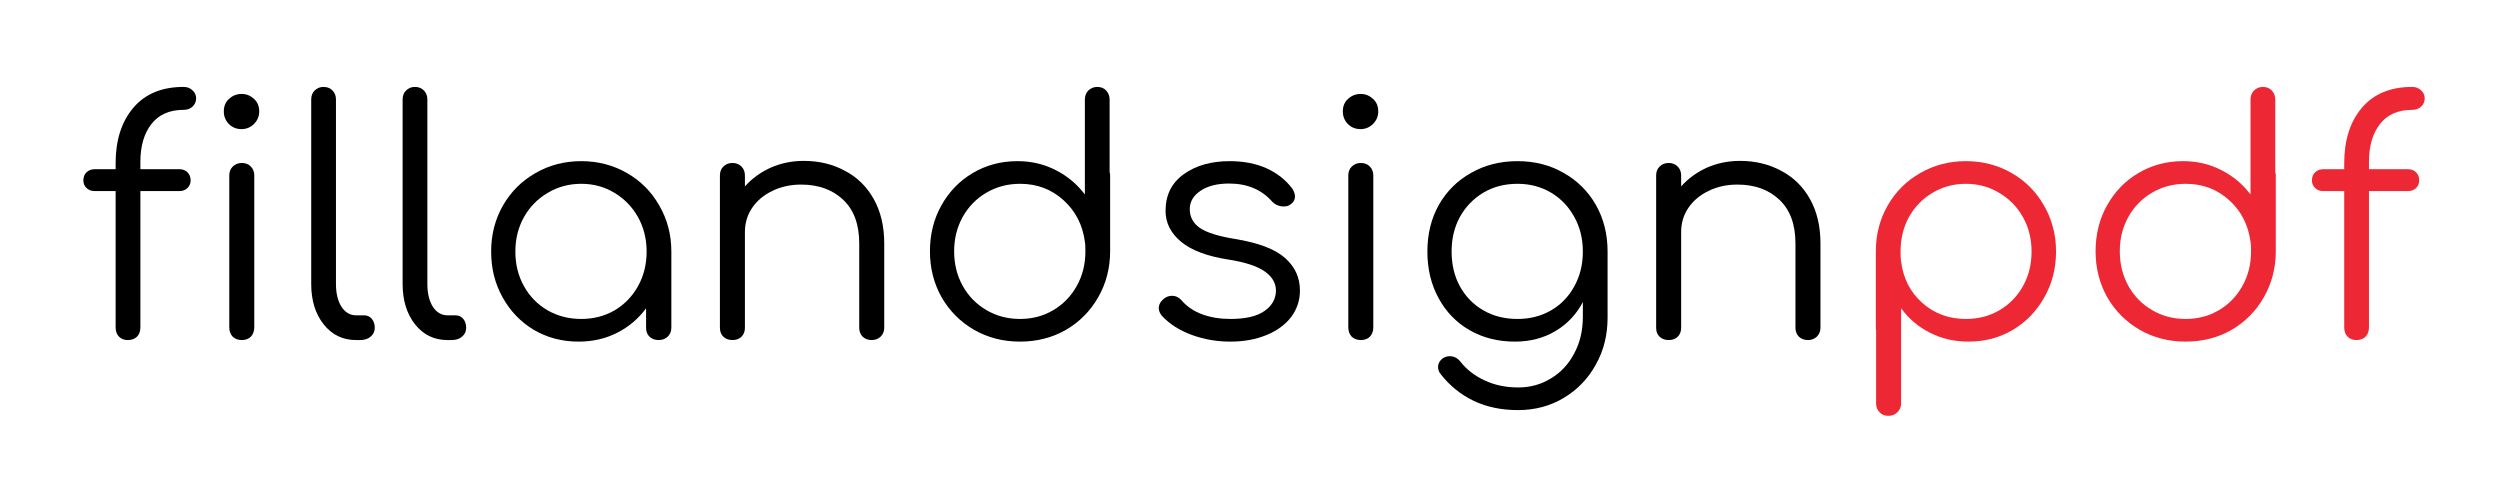
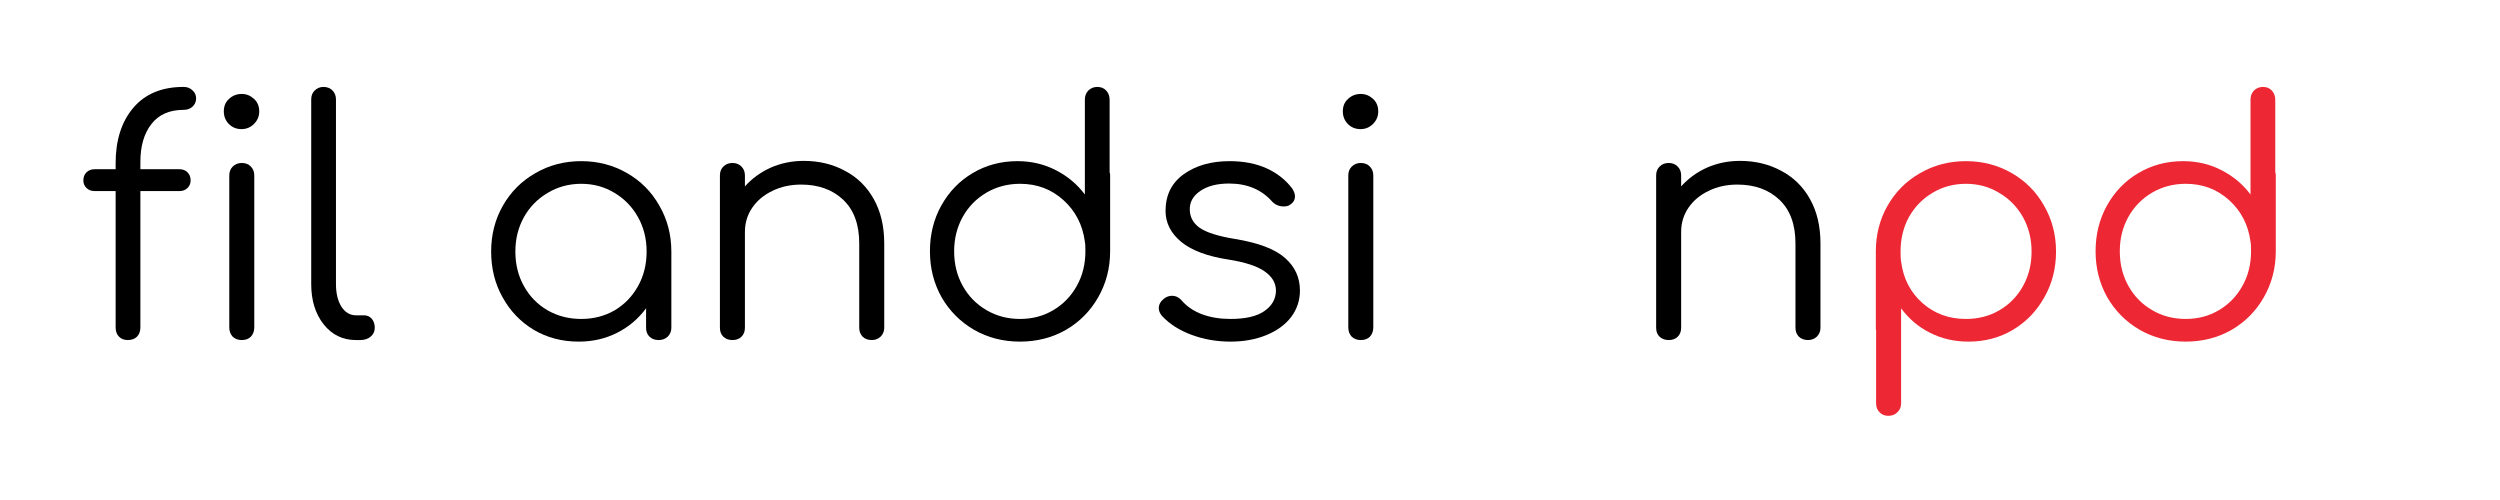
<svg xmlns="http://www.w3.org/2000/svg" version="1.0" preserveAspectRatio="xMidYMid meet" height="40" viewBox="0 0 150 30" zoomAndPan="magnify" width="200">
  <defs>
    <g />
  </defs>
  <g fill-opacity="1" fill="#000000">
    <g transform="translate(4.579, 20.403)">
      <g>
        <path d="M 6.438 -13.812 C 5.582 -13.812 4.938 -13.523 4.5 -12.953 C 4.062 -12.391 3.844 -11.633 3.844 -10.688 L 3.844 -10.25 L 6.188 -10.25 C 6.383 -10.25 6.547 -10.188 6.672 -10.062 C 6.797 -9.938 6.859 -9.773 6.859 -9.578 C 6.859 -9.398 6.797 -9.25 6.672 -9.125 C 6.547 -9 6.383 -8.938 6.188 -8.938 L 3.844 -8.938 L 3.844 -0.766 C 3.844 -0.523 3.773 -0.336 3.641 -0.203 C 3.504 -0.066 3.316 0 3.078 0 C 2.867 0 2.695 -0.066 2.562 -0.203 C 2.426 -0.336 2.359 -0.523 2.359 -0.766 L 2.359 -8.938 L 1.109 -8.938 C 0.898 -8.938 0.734 -9 0.609 -9.125 C 0.484 -9.25 0.422 -9.398 0.422 -9.578 C 0.422 -9.773 0.484 -9.938 0.609 -10.062 C 0.734 -10.188 0.898 -10.25 1.109 -10.25 L 2.359 -10.25 L 2.359 -10.609 C 2.359 -11.992 2.711 -13.102 3.422 -13.938 C 4.129 -14.77 5.133 -15.188 6.438 -15.188 C 6.656 -15.188 6.832 -15.117 6.969 -14.984 C 7.113 -14.859 7.188 -14.695 7.188 -14.5 C 7.188 -14.301 7.113 -14.133 6.969 -14 C 6.832 -13.875 6.656 -13.812 6.438 -13.812 Z M 6.438 -13.812" />
      </g>
    </g>
  </g>
  <g fill-opacity="1" fill="#000000">
    <g transform="translate(11.695, 20.403)">
      <g>
        <path d="M 2.812 0 C 2.594 0 2.41 -0.066 2.266 -0.203 C 2.129 -0.348 2.062 -0.535 2.062 -0.766 L 2.062 -9.875 C 2.062 -10.094 2.129 -10.27 2.266 -10.406 C 2.41 -10.551 2.594 -10.625 2.812 -10.625 C 3.039 -10.625 3.223 -10.551 3.359 -10.406 C 3.492 -10.27 3.562 -10.094 3.562 -9.875 L 3.562 -0.766 C 3.562 -0.535 3.492 -0.348 3.359 -0.203 C 3.223 -0.066 3.039 0 2.812 0 Z M 2.797 -12.656 C 2.492 -12.656 2.238 -12.758 2.031 -12.969 C 1.832 -13.176 1.734 -13.426 1.734 -13.719 C 1.734 -14.031 1.836 -14.281 2.047 -14.469 C 2.254 -14.664 2.508 -14.766 2.812 -14.766 C 3.094 -14.766 3.336 -14.664 3.547 -14.469 C 3.754 -14.281 3.859 -14.031 3.859 -13.719 C 3.859 -13.426 3.754 -13.176 3.547 -12.969 C 3.336 -12.758 3.086 -12.656 2.797 -12.656 Z M 2.797 -12.656" />
      </g>
    </g>
  </g>
  <g fill-opacity="1" fill="#000000">
    <g transform="translate(17.314, 20.403)">
      <g>
        <path d="M 4.047 0 C 3.254 0 2.609 -0.312 2.109 -0.938 C 1.609 -1.57 1.359 -2.379 1.359 -3.359 L 1.359 -14.438 C 1.359 -14.656 1.426 -14.832 1.562 -14.969 C 1.707 -15.113 1.883 -15.188 2.094 -15.188 C 2.32 -15.188 2.504 -15.113 2.641 -14.969 C 2.773 -14.832 2.844 -14.656 2.844 -14.438 L 2.844 -3.359 C 2.844 -2.805 2.953 -2.352 3.172 -2 C 3.398 -1.656 3.691 -1.484 4.047 -1.484 L 4.531 -1.484 C 4.727 -1.484 4.883 -1.41 5 -1.266 C 5.113 -1.129 5.172 -0.953 5.172 -0.734 C 5.172 -0.516 5.086 -0.336 4.922 -0.203 C 4.766 -0.066 4.555 0 4.297 0 Z M 4.047 0" />
      </g>
    </g>
  </g>
  <g fill-opacity="1" fill="#000000">
    <g transform="translate(22.798, 20.403)">
      <g>
-         <path d="M 4.047 0 C 3.254 0 2.609 -0.312 2.109 -0.938 C 1.609 -1.57 1.359 -2.379 1.359 -3.359 L 1.359 -14.438 C 1.359 -14.656 1.426 -14.832 1.562 -14.969 C 1.707 -15.113 1.883 -15.188 2.094 -15.188 C 2.32 -15.188 2.504 -15.113 2.641 -14.969 C 2.773 -14.832 2.844 -14.656 2.844 -14.438 L 2.844 -3.359 C 2.844 -2.805 2.953 -2.352 3.172 -2 C 3.398 -1.656 3.691 -1.484 4.047 -1.484 L 4.531 -1.484 C 4.727 -1.484 4.883 -1.41 5 -1.266 C 5.113 -1.129 5.172 -0.953 5.172 -0.734 C 5.172 -0.516 5.086 -0.336 4.922 -0.203 C 4.766 -0.066 4.555 0 4.297 0 Z M 4.047 0" />
-       </g>
+         </g>
    </g>
  </g>
  <g fill-opacity="1" fill="#000000">
    <g transform="translate(28.281, 20.403)">
      <g>
        <path d="M 6.594 -10.734 C 7.602 -10.734 8.52 -10.492 9.344 -10.016 C 10.164 -9.547 10.812 -8.895 11.281 -8.062 C 11.758 -7.238 12 -6.32 12 -5.312 L 12 -0.734 C 12 -0.523 11.926 -0.348 11.781 -0.203 C 11.633 -0.066 11.453 0 11.234 0 C 11.016 0 10.832 -0.066 10.688 -0.203 C 10.551 -0.336 10.484 -0.516 10.484 -0.734 L 10.484 -1.906 C 10.023 -1.281 9.445 -0.789 8.75 -0.438 C 8.051 -0.082 7.281 0.094 6.438 0.094 C 5.445 0.094 4.551 -0.141 3.75 -0.609 C 2.957 -1.086 2.332 -1.738 1.875 -2.562 C 1.414 -3.383 1.188 -4.301 1.188 -5.312 C 1.188 -6.32 1.422 -7.238 1.891 -8.062 C 2.367 -8.895 3.02 -9.547 3.844 -10.016 C 4.664 -10.492 5.582 -10.734 6.594 -10.734 Z M 6.594 -1.266 C 7.332 -1.266 8 -1.438 8.594 -1.781 C 9.188 -2.133 9.656 -2.617 10 -3.234 C 10.344 -3.848 10.516 -4.539 10.516 -5.312 C 10.516 -6.07 10.344 -6.758 10 -7.375 C 9.656 -7.988 9.188 -8.473 8.594 -8.828 C 8 -9.191 7.332 -9.375 6.594 -9.375 C 5.852 -9.375 5.18 -9.191 4.578 -8.828 C 3.973 -8.473 3.5 -7.988 3.156 -7.375 C 2.812 -6.758 2.641 -6.07 2.641 -5.312 C 2.641 -4.539 2.812 -3.848 3.156 -3.234 C 3.5 -2.617 3.973 -2.133 4.578 -1.781 C 5.18 -1.438 5.852 -1.266 6.594 -1.266 Z M 6.594 -1.266" />
      </g>
    </g>
  </g>
  <g fill-opacity="1" fill="#000000">
    <g transform="translate(41.445, 20.403)">
      <g>
        <path d="M 6.781 -10.75 C 7.695 -10.75 8.52 -10.551 9.25 -10.156 C 9.988 -9.77 10.566 -9.203 10.984 -8.453 C 11.398 -7.711 11.609 -6.828 11.609 -5.797 L 11.609 -0.734 C 11.609 -0.523 11.535 -0.348 11.391 -0.203 C 11.242 -0.066 11.066 0 10.859 0 C 10.641 0 10.457 -0.066 10.312 -0.203 C 10.176 -0.348 10.109 -0.523 10.109 -0.734 L 10.109 -5.797 C 10.109 -6.941 9.785 -7.816 9.141 -8.422 C 8.504 -9.023 7.664 -9.328 6.625 -9.328 C 5.988 -9.328 5.414 -9.203 4.906 -8.953 C 4.395 -8.711 3.988 -8.375 3.688 -7.938 C 3.395 -7.508 3.25 -7.023 3.25 -6.484 L 3.25 -0.734 C 3.25 -0.516 3.18 -0.336 3.047 -0.203 C 2.91 -0.066 2.727 0 2.5 0 C 2.281 0 2.098 -0.066 1.953 -0.203 C 1.816 -0.336 1.75 -0.516 1.75 -0.734 L 1.75 -9.875 C 1.75 -10.094 1.816 -10.27 1.953 -10.406 C 2.098 -10.551 2.281 -10.625 2.5 -10.625 C 2.727 -10.625 2.91 -10.551 3.047 -10.406 C 3.18 -10.27 3.25 -10.094 3.25 -9.875 L 3.25 -9.219 C 3.676 -9.695 4.191 -10.07 4.797 -10.344 C 5.41 -10.613 6.07 -10.75 6.781 -10.75 Z M 6.781 -10.75" />
      </g>
    </g>
  </g>
  <g fill-opacity="1" fill="#000000">
    <g transform="translate(54.608, 20.403)">
      <g>
        <path d="M 11.969 -10.062 C 11.988 -10.031 12 -9.973 12 -9.891 L 12 -5.328 C 12 -4.316 11.758 -3.395 11.281 -2.562 C 10.812 -1.738 10.164 -1.086 9.344 -0.609 C 8.52 -0.141 7.602 0.094 6.594 0.094 C 5.582 0.094 4.664 -0.141 3.844 -0.609 C 3.02 -1.086 2.367 -1.738 1.891 -2.562 C 1.422 -3.395 1.188 -4.316 1.188 -5.328 C 1.188 -6.336 1.414 -7.254 1.875 -8.078 C 2.332 -8.898 2.957 -9.547 3.75 -10.016 C 4.551 -10.492 5.445 -10.734 6.438 -10.734 C 7.281 -10.734 8.051 -10.551 8.75 -10.188 C 9.445 -9.832 10.023 -9.348 10.484 -8.734 L 10.484 -14.422 C 10.484 -14.641 10.551 -14.82 10.688 -14.969 C 10.832 -15.113 11.016 -15.188 11.234 -15.188 C 11.453 -15.188 11.629 -15.113 11.766 -14.969 C 11.898 -14.82 11.969 -14.641 11.969 -14.422 Z M 6.594 -1.266 C 7.332 -1.266 8 -1.441 8.594 -1.797 C 9.188 -2.148 9.656 -2.633 10 -3.25 C 10.344 -3.863 10.516 -4.555 10.516 -5.328 C 10.516 -5.547 10.508 -5.707 10.5 -5.812 C 10.488 -5.832 10.484 -5.863 10.484 -5.906 C 10.348 -6.914 9.922 -7.742 9.203 -8.391 C 8.484 -9.047 7.613 -9.375 6.594 -9.375 C 5.852 -9.375 5.18 -9.195 4.578 -8.844 C 3.973 -8.488 3.5 -8.004 3.156 -7.391 C 2.812 -6.773 2.641 -6.086 2.641 -5.328 C 2.641 -4.555 2.812 -3.863 3.156 -3.25 C 3.5 -2.633 3.973 -2.148 4.578 -1.797 C 5.18 -1.441 5.852 -1.266 6.594 -1.266 Z M 6.594 -1.266" />
      </g>
    </g>
  </g>
  <g fill-opacity="1" fill="#000000">
    <g transform="translate(68.355, 20.403)">
      <g>
        <path d="M 5.469 0.094 C 4.656 0.094 3.879 -0.039 3.141 -0.312 C 2.41 -0.582 1.816 -0.961 1.359 -1.453 C 1.234 -1.609 1.172 -1.758 1.172 -1.906 C 1.172 -2.125 1.273 -2.316 1.484 -2.484 C 1.629 -2.598 1.789 -2.656 1.969 -2.656 C 2.188 -2.656 2.375 -2.566 2.531 -2.391 C 2.844 -2.023 3.254 -1.742 3.766 -1.547 C 4.273 -1.359 4.844 -1.266 5.469 -1.266 C 6.375 -1.266 7.051 -1.422 7.5 -1.734 C 7.957 -2.047 8.191 -2.453 8.203 -2.953 C 8.203 -3.422 7.973 -3.812 7.516 -4.125 C 7.066 -4.438 6.348 -4.672 5.359 -4.828 C 4.086 -5.023 3.141 -5.379 2.516 -5.891 C 1.891 -6.41 1.578 -7.031 1.578 -7.75 C 1.578 -8.695 1.941 -9.43 2.672 -9.953 C 3.398 -10.473 4.316 -10.734 5.422 -10.734 C 6.273 -10.734 7.02 -10.586 7.656 -10.297 C 8.289 -10.004 8.801 -9.598 9.188 -9.078 C 9.289 -8.91 9.344 -8.758 9.344 -8.625 C 9.344 -8.406 9.238 -8.234 9.031 -8.109 C 8.945 -8.047 8.828 -8.016 8.672 -8.016 C 8.398 -8.016 8.172 -8.109 7.984 -8.297 C 7.348 -9.023 6.484 -9.391 5.391 -9.391 C 4.672 -9.391 4.098 -9.242 3.672 -8.953 C 3.242 -8.66 3.031 -8.297 3.031 -7.859 C 3.031 -7.391 3.227 -7.016 3.625 -6.734 C 4.031 -6.453 4.742 -6.227 5.766 -6.062 C 7.16 -5.832 8.156 -5.453 8.75 -4.922 C 9.344 -4.398 9.641 -3.75 9.641 -2.969 C 9.641 -2.375 9.461 -1.844 9.109 -1.375 C 8.754 -0.914 8.258 -0.555 7.625 -0.297 C 6.988 -0.035 6.27 0.094 5.469 0.094 Z M 5.469 0.094" />
      </g>
    </g>
  </g>
  <g fill-opacity="1" fill="#000000">
    <g transform="translate(78.836, 20.403)">
      <g>
        <path d="M 2.812 0 C 2.594 0 2.41 -0.066 2.266 -0.203 C 2.129 -0.348 2.062 -0.535 2.062 -0.766 L 2.062 -9.875 C 2.062 -10.094 2.129 -10.27 2.266 -10.406 C 2.41 -10.551 2.594 -10.625 2.812 -10.625 C 3.039 -10.625 3.223 -10.551 3.359 -10.406 C 3.492 -10.27 3.562 -10.094 3.562 -9.875 L 3.562 -0.766 C 3.562 -0.535 3.492 -0.348 3.359 -0.203 C 3.223 -0.066 3.039 0 2.812 0 Z M 2.797 -12.656 C 2.492 -12.656 2.238 -12.758 2.031 -12.969 C 1.832 -13.176 1.734 -13.426 1.734 -13.719 C 1.734 -14.031 1.836 -14.281 2.047 -14.469 C 2.254 -14.664 2.508 -14.766 2.812 -14.766 C 3.094 -14.766 3.336 -14.664 3.547 -14.469 C 3.754 -14.281 3.859 -14.031 3.859 -13.719 C 3.859 -13.426 3.754 -13.176 3.547 -12.969 C 3.336 -12.758 3.086 -12.656 2.797 -12.656 Z M 2.797 -12.656" />
      </g>
    </g>
  </g>
  <g fill-opacity="1" fill="#000000">
    <g transform="translate(84.455, 20.403)">
      <g>
-         <path d="M 6.594 -10.734 C 7.625 -10.734 8.547 -10.5 9.359 -10.031 C 10.18 -9.57 10.828 -8.93 11.297 -8.109 C 11.766 -7.285 12 -6.352 12 -5.312 L 12 -1.344 C 12 -0.301 11.766 0.633 11.297 1.469 C 10.836 2.312 10.195 2.977 9.375 3.469 C 8.562 3.957 7.645 4.203 6.625 4.203 C 5.625 4.203 4.734 4.016 3.953 3.641 C 3.18 3.266 2.531 2.738 2 2.062 C 1.883 1.926 1.828 1.773 1.828 1.609 C 1.828 1.422 1.914 1.254 2.094 1.109 C 2.227 1.016 2.375 0.969 2.531 0.969 C 2.645 0.969 2.758 0.992 2.875 1.047 C 2.988 1.109 3.082 1.188 3.156 1.281 C 3.539 1.77 4.031 2.148 4.625 2.422 C 5.219 2.703 5.891 2.844 6.641 2.844 C 7.367 2.844 8.023 2.66 8.609 2.297 C 9.203 1.941 9.664 1.441 10 0.797 C 10.344 0.16 10.516 -0.57 10.516 -1.406 L 10.516 -2.281 C 10.129 -1.539 9.578 -0.957 8.859 -0.531 C 8.148 -0.113 7.344 0.094 6.438 0.094 C 5.426 0.094 4.52 -0.133 3.719 -0.594 C 2.926 -1.051 2.305 -1.691 1.859 -2.516 C 1.41 -3.336 1.188 -4.27 1.188 -5.312 C 1.188 -6.352 1.414 -7.285 1.875 -8.109 C 2.344 -8.93 2.988 -9.57 3.812 -10.031 C 4.633 -10.5 5.562 -10.734 6.594 -10.734 Z M 6.594 -1.266 C 7.344 -1.266 8.016 -1.438 8.609 -1.781 C 9.203 -2.125 9.664 -2.602 10 -3.219 C 10.344 -3.832 10.516 -4.531 10.516 -5.312 C 10.516 -6.082 10.344 -6.773 10 -7.391 C 9.664 -8.004 9.203 -8.488 8.609 -8.844 C 8.016 -9.195 7.344 -9.375 6.594 -9.375 C 5.82 -9.375 5.141 -9.195 4.547 -8.844 C 3.953 -8.488 3.484 -8.004 3.141 -7.391 C 2.805 -6.773 2.641 -6.082 2.641 -5.312 C 2.641 -4.531 2.805 -3.832 3.141 -3.219 C 3.484 -2.602 3.953 -2.125 4.547 -1.781 C 5.141 -1.438 5.82 -1.266 6.594 -1.266 Z M 6.594 -1.266" />
-       </g>
+         </g>
    </g>
  </g>
  <g fill-opacity="1" fill="#000000">
    <g transform="translate(97.619, 20.403)">
      <g>
        <path d="M 6.781 -10.75 C 7.695 -10.75 8.52 -10.551 9.25 -10.156 C 9.988 -9.77 10.566 -9.203 10.984 -8.453 C 11.398 -7.711 11.609 -6.828 11.609 -5.797 L 11.609 -0.734 C 11.609 -0.523 11.535 -0.348 11.391 -0.203 C 11.242 -0.066 11.066 0 10.859 0 C 10.641 0 10.457 -0.066 10.312 -0.203 C 10.176 -0.348 10.109 -0.523 10.109 -0.734 L 10.109 -5.797 C 10.109 -6.941 9.785 -7.816 9.141 -8.422 C 8.504 -9.023 7.664 -9.328 6.625 -9.328 C 5.988 -9.328 5.414 -9.203 4.906 -8.953 C 4.395 -8.711 3.988 -8.375 3.688 -7.938 C 3.395 -7.508 3.25 -7.023 3.25 -6.484 L 3.25 -0.734 C 3.25 -0.516 3.18 -0.336 3.047 -0.203 C 2.91 -0.066 2.727 0 2.5 0 C 2.281 0 2.098 -0.066 1.953 -0.203 C 1.816 -0.336 1.75 -0.516 1.75 -0.734 L 1.75 -9.875 C 1.75 -10.094 1.816 -10.27 1.953 -10.406 C 2.098 -10.551 2.281 -10.625 2.5 -10.625 C 2.727 -10.625 2.91 -10.551 3.047 -10.406 C 3.18 -10.27 3.25 -10.094 3.25 -9.875 L 3.25 -9.219 C 3.676 -9.695 4.191 -10.07 4.797 -10.344 C 5.41 -10.613 6.07 -10.75 6.781 -10.75 Z M 6.781 -10.75" />
      </g>
    </g>
  </g>
  <g fill-opacity="1" fill="#ee2734">
    <g transform="translate(110.8, 20.403)">
      <g>
        <path d="M 7.156 -10.734 C 8.164 -10.734 9.082 -10.492 9.906 -10.016 C 10.727 -9.547 11.375 -8.895 11.844 -8.062 C 12.32 -7.238 12.562 -6.32 12.562 -5.312 C 12.562 -4.301 12.328 -3.383 11.859 -2.562 C 11.398 -1.738 10.77 -1.086 9.969 -0.609 C 9.176 -0.141 8.289 0.094 7.312 0.094 C 6.469 0.094 5.695 -0.082 5 -0.438 C 4.301 -0.789 3.723 -1.281 3.266 -1.906 L 3.266 3.797 C 3.266 4.016 3.191 4.191 3.047 4.328 C 2.91 4.473 2.727 4.547 2.5 4.547 C 2.281 4.547 2.102 4.473 1.969 4.328 C 1.832 4.191 1.766 4.016 1.766 3.797 L 1.766 -0.562 C 1.754 -0.602 1.75 -0.66 1.75 -0.734 L 1.75 -5.312 C 1.75 -6.32 1.984 -7.238 2.453 -8.062 C 2.93 -8.895 3.582 -9.547 4.406 -10.016 C 5.227 -10.492 6.145 -10.734 7.156 -10.734 Z M 7.156 -1.266 C 7.895 -1.266 8.562 -1.438 9.156 -1.781 C 9.758 -2.133 10.234 -2.617 10.578 -3.234 C 10.922 -3.848 11.094 -4.539 11.094 -5.312 C 11.094 -6.07 10.922 -6.758 10.578 -7.375 C 10.234 -7.988 9.758 -8.473 9.156 -8.828 C 8.562 -9.191 7.895 -9.375 7.156 -9.375 C 6.414 -9.375 5.742 -9.191 5.141 -8.828 C 4.547 -8.473 4.078 -7.988 3.734 -7.375 C 3.398 -6.758 3.234 -6.07 3.234 -5.312 C 3.234 -5.082 3.238 -4.922 3.25 -4.828 C 3.258 -4.797 3.266 -4.758 3.266 -4.719 C 3.391 -3.707 3.812 -2.879 4.531 -2.234 C 5.258 -1.586 6.133 -1.266 7.156 -1.266 Z M 7.156 -1.266" />
      </g>
    </g>
  </g>
  <g fill-opacity="1" fill="#ee2734">
    <g transform="translate(124.547, 20.403)">
      <g>
        <path d="M 11.969 -10.062 C 11.988 -10.031 12 -9.973 12 -9.891 L 12 -5.328 C 12 -4.316 11.758 -3.395 11.281 -2.562 C 10.812 -1.738 10.164 -1.086 9.344 -0.609 C 8.52 -0.141 7.602 0.094 6.594 0.094 C 5.582 0.094 4.664 -0.141 3.844 -0.609 C 3.02 -1.086 2.367 -1.738 1.891 -2.562 C 1.422 -3.395 1.188 -4.316 1.188 -5.328 C 1.188 -6.336 1.414 -7.254 1.875 -8.078 C 2.332 -8.898 2.957 -9.547 3.75 -10.016 C 4.551 -10.492 5.445 -10.734 6.438 -10.734 C 7.281 -10.734 8.051 -10.551 8.75 -10.188 C 9.445 -9.832 10.023 -9.348 10.484 -8.734 L 10.484 -14.422 C 10.484 -14.641 10.551 -14.82 10.688 -14.969 C 10.832 -15.113 11.016 -15.188 11.234 -15.188 C 11.453 -15.188 11.629 -15.113 11.766 -14.969 C 11.898 -14.82 11.969 -14.641 11.969 -14.422 Z M 6.594 -1.266 C 7.332 -1.266 8 -1.441 8.594 -1.797 C 9.188 -2.148 9.656 -2.633 10 -3.25 C 10.344 -3.863 10.516 -4.555 10.516 -5.328 C 10.516 -5.547 10.508 -5.707 10.5 -5.812 C 10.488 -5.832 10.484 -5.863 10.484 -5.906 C 10.348 -6.914 9.922 -7.742 9.203 -8.391 C 8.484 -9.047 7.613 -9.375 6.594 -9.375 C 5.852 -9.375 5.18 -9.195 4.578 -8.844 C 3.973 -8.488 3.5 -8.004 3.156 -7.391 C 2.812 -6.773 2.641 -6.086 2.641 -5.328 C 2.641 -4.555 2.812 -3.863 3.156 -3.25 C 3.5 -2.633 3.973 -2.148 4.578 -1.797 C 5.18 -1.441 5.852 -1.266 6.594 -1.266 Z M 6.594 -1.266" />
      </g>
    </g>
  </g>
  <g fill-opacity="1" fill="#ee2734">
    <g transform="translate(138.294, 20.403)">
      <g>
-         <path d="M 6.438 -13.812 C 5.582 -13.812 4.938 -13.523 4.5 -12.953 C 4.062 -12.391 3.844 -11.633 3.844 -10.688 L 3.844 -10.25 L 6.188 -10.25 C 6.383 -10.25 6.547 -10.188 6.672 -10.062 C 6.797 -9.938 6.859 -9.773 6.859 -9.578 C 6.859 -9.398 6.797 -9.25 6.672 -9.125 C 6.547 -9 6.383 -8.938 6.188 -8.938 L 3.844 -8.938 L 3.844 -0.766 C 3.844 -0.523 3.773 -0.336 3.641 -0.203 C 3.504 -0.066 3.316 0 3.078 0 C 2.867 0 2.695 -0.066 2.562 -0.203 C 2.426 -0.336 2.359 -0.523 2.359 -0.766 L 2.359 -8.938 L 1.109 -8.938 C 0.898 -8.938 0.734 -9 0.609 -9.125 C 0.484 -9.25 0.422 -9.398 0.422 -9.578 C 0.422 -9.773 0.484 -9.938 0.609 -10.062 C 0.734 -10.188 0.898 -10.25 1.109 -10.25 L 2.359 -10.25 L 2.359 -10.609 C 2.359 -11.992 2.711 -13.102 3.422 -13.938 C 4.129 -14.77 5.133 -15.188 6.438 -15.188 C 6.656 -15.188 6.832 -15.117 6.969 -14.984 C 7.113 -14.859 7.188 -14.695 7.188 -14.5 C 7.188 -14.301 7.113 -14.133 6.969 -14 C 6.832 -13.875 6.656 -13.812 6.438 -13.812 Z M 6.438 -13.812" />
-       </g>
+         </g>
    </g>
  </g>
</svg>